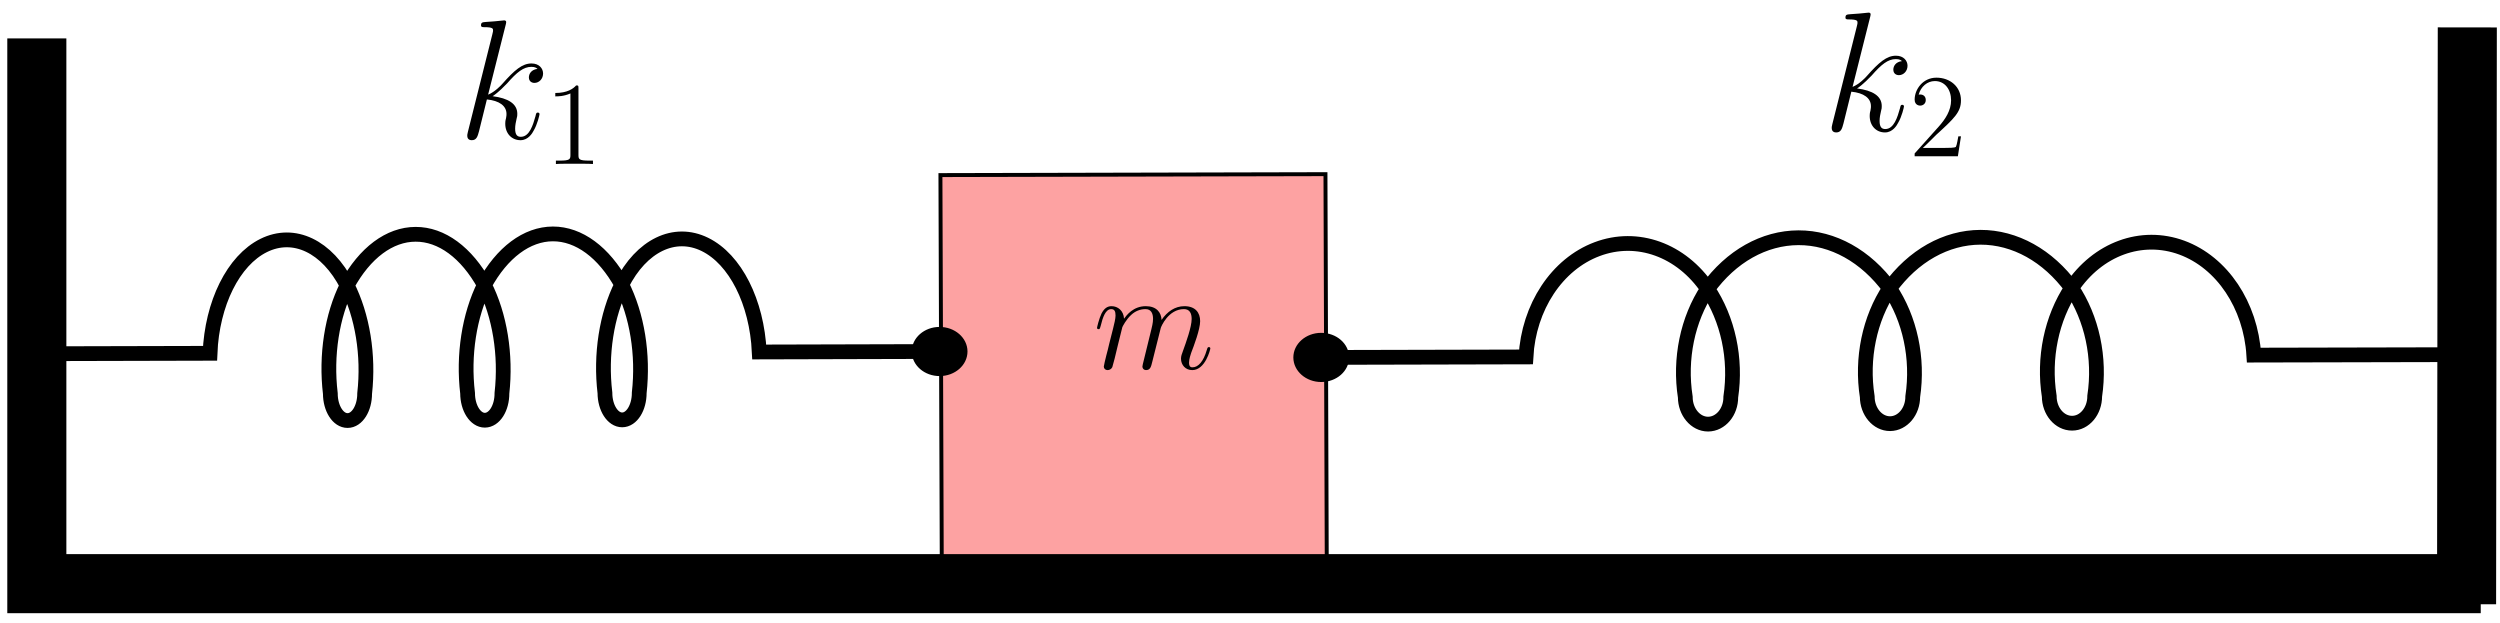
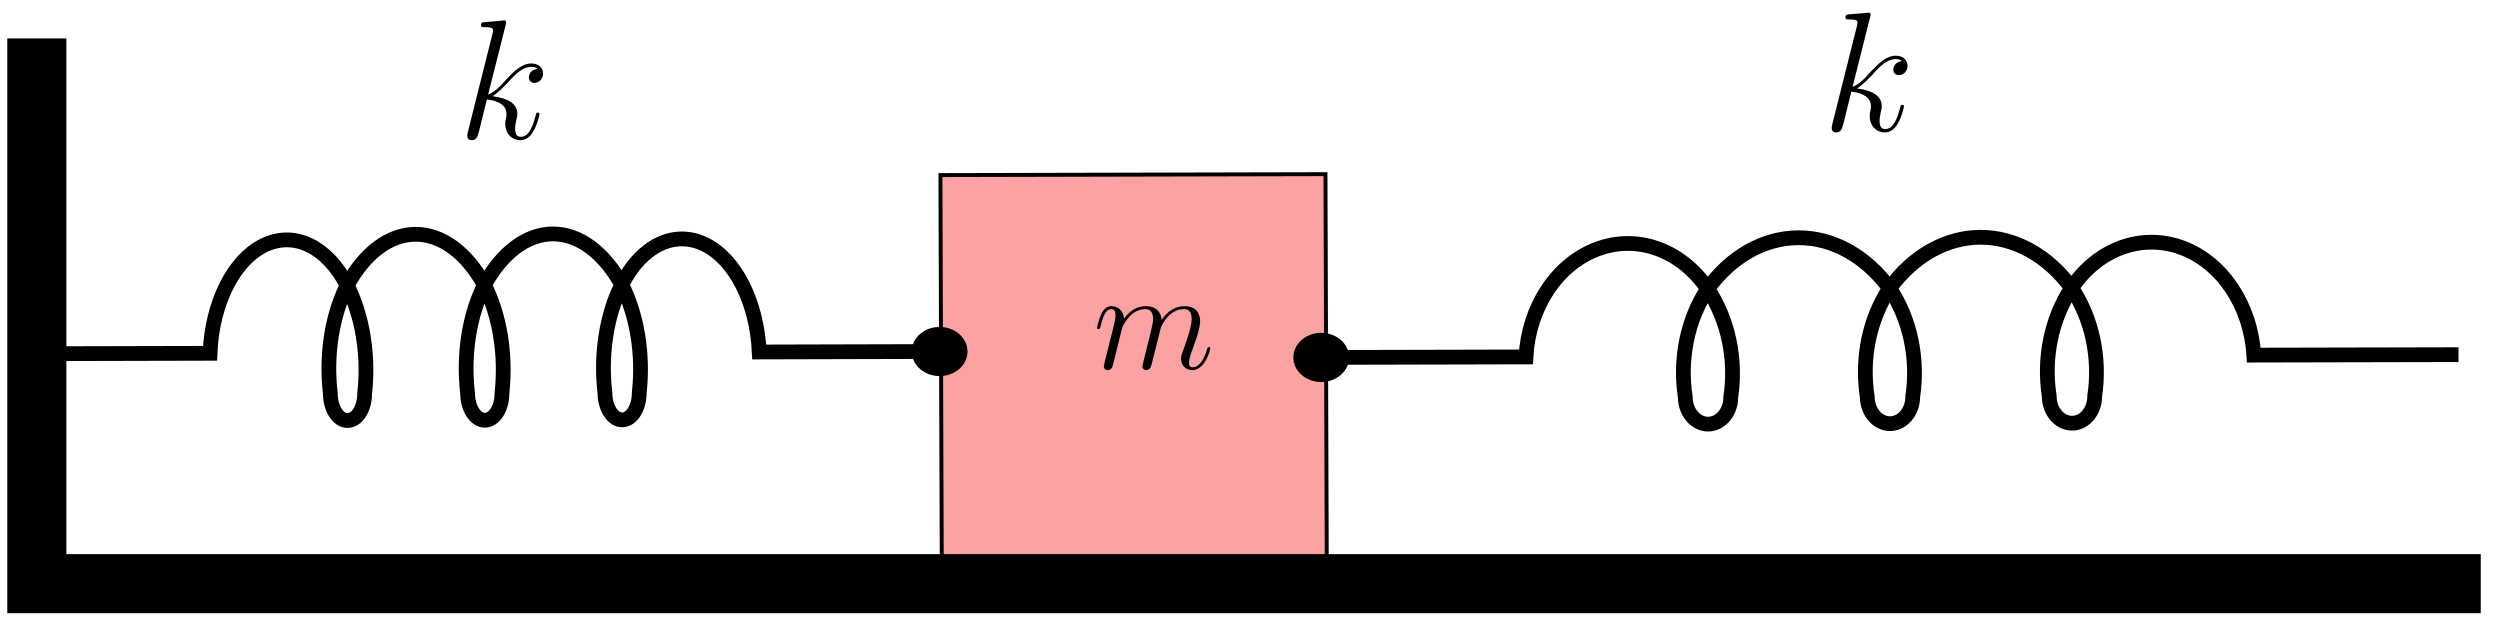
<svg xmlns="http://www.w3.org/2000/svg" xmlns:xlink="http://www.w3.org/1999/xlink" width="253pt" height="63pt" viewBox="0 0 253 63" version="1.1">
  <defs>
    <g>
      <symbol overflow="visible" id="glyph0-0">
        <path style="stroke:none;" d="" />
      </symbol>
      <symbol overflow="visible" id="glyph0-1">
        <path style="stroke:none;" d="M 2.953 -4.203 C 2.984 -4.281 3.344 -5 3.875 -5.469 C 4.25 -5.812 4.734 -6.031 5.297 -6.031 C 5.859 -6.031 6.062 -5.609 6.062 -5.031 C 6.062 -4.953 6.062 -4.656 5.891 -3.984 L 5.531 -2.516 C 5.422 -2.078 5.156 -1.016 5.125 -0.859 C 5.062 -0.641 4.984 -0.266 4.984 -0.219 C 4.984 -0.016 5.141 0.141 5.344 0.141 C 5.781 0.141 5.859 -0.188 5.984 -0.703 L 6.844 -4.125 C 6.875 -4.25 7.609 -6.031 9.188 -6.031 C 9.766 -6.031 9.969 -5.609 9.969 -5.031 C 9.969 -4.234 9.406 -2.672 9.094 -1.812 C 8.969 -1.469 8.891 -1.281 8.891 -1.016 C 8.891 -0.375 9.344 0.141 10.031 0.141 C 11.359 0.141 11.859 -1.969 11.859 -2.047 C 11.859 -2.125 11.812 -2.188 11.719 -2.188 C 11.594 -2.188 11.578 -2.141 11.5 -1.891 C 11.172 -0.75 10.641 -0.141 10.062 -0.141 C 9.922 -0.141 9.703 -0.156 9.703 -0.609 C 9.703 -0.984 9.875 -1.453 9.922 -1.609 C 10.188 -2.297 10.828 -3.984 10.828 -4.812 C 10.828 -5.688 10.328 -6.328 9.234 -6.328 C 8.281 -6.328 7.5 -5.781 6.922 -4.938 C 6.891 -5.703 6.406 -6.328 5.328 -6.328 C 4.062 -6.328 3.391 -5.422 3.125 -5.062 C 3.078 -5.875 2.5 -6.328 1.859 -6.328 C 1.453 -6.328 1.125 -6.125 0.844 -5.578 C 0.594 -5.062 0.391 -4.188 0.391 -4.125 C 0.391 -4.078 0.438 -4 0.547 -4 C 0.656 -4 0.672 -4.016 0.766 -4.344 C 0.969 -5.188 1.25 -6.031 1.828 -6.031 C 2.156 -6.031 2.266 -5.812 2.266 -5.375 C 2.266 -5.062 2.125 -4.5 2.016 -4.062 L 1.625 -2.516 C 1.562 -2.234 1.406 -1.594 1.328 -1.328 C 1.234 -0.969 1.078 -0.281 1.078 -0.219 C 1.078 -0.016 1.234 0.141 1.453 0.141 C 1.625 0.141 1.828 0.062 1.938 -0.156 C 1.969 -0.234 2.094 -0.734 2.172 -1.016 L 2.484 -2.312 Z M 2.953 -4.203 " />
      </symbol>
      <symbol overflow="visible" id="glyph1-0">
        <path style="stroke:none;" d="" />
      </symbol>
      <symbol overflow="visible" id="glyph1-1">
        <path style="stroke:none;" d="M 4.844 -11.516 C 4.859 -11.594 4.891 -11.688 4.891 -11.781 C 4.891 -11.953 4.719 -11.953 4.688 -11.953 C 4.672 -11.953 4.047 -11.891 3.734 -11.859 C 3.438 -11.844 3.188 -11.812 2.875 -11.797 C 2.469 -11.766 2.344 -11.75 2.344 -11.438 C 2.344 -11.266 2.516 -11.266 2.688 -11.266 C 3.562 -11.266 3.562 -11.109 3.562 -10.938 C 3.562 -10.859 3.562 -10.828 3.484 -10.516 L 1.016 -0.672 C 0.953 -0.406 0.953 -0.375 0.953 -0.281 C 0.953 0.109 1.234 0.172 1.406 0.172 C 1.891 0.172 2 -0.203 2.141 -0.734 L 2.938 -3.953 C 4.188 -3.828 4.922 -3.312 4.922 -2.484 C 4.922 -2.375 4.922 -2.312 4.875 -2.047 C 4.797 -1.797 4.797 -1.578 4.797 -1.5 C 4.797 -0.5 5.453 0.172 6.344 0.172 C 7.125 0.172 7.547 -0.547 7.672 -0.797 C 8.047 -1.422 8.266 -2.391 8.266 -2.469 C 8.266 -2.547 8.203 -2.625 8.094 -2.625 C 7.938 -2.625 7.922 -2.547 7.859 -2.266 C 7.609 -1.375 7.25 -0.172 6.375 -0.172 C 6.031 -0.172 5.797 -0.344 5.797 -1 C 5.797 -1.328 5.875 -1.703 5.938 -1.969 C 6.016 -2.266 6.016 -2.297 6.016 -2.5 C 6.016 -3.516 5.094 -4.078 3.516 -4.281 C 4.125 -4.672 4.75 -5.344 5 -5.594 C 5.969 -6.703 6.641 -7.25 7.438 -7.25 C 7.828 -7.25 7.938 -7.141 8.062 -7.047 C 7.422 -6.969 7.188 -6.531 7.188 -6.188 C 7.188 -5.766 7.5 -5.625 7.75 -5.625 C 8.219 -5.625 8.625 -6.031 8.625 -6.578 C 8.625 -7.078 8.234 -7.594 7.453 -7.594 C 6.516 -7.594 5.734 -6.922 4.516 -5.547 C 4.344 -5.344 3.703 -4.688 3.062 -4.438 Z M 4.844 -11.516 " />
      </symbol>
      <symbol overflow="visible" id="glyph2-0">
-         <path style="stroke:none;" d="" />
-       </symbol>
+         </symbol>
      <symbol overflow="visible" id="glyph2-1">
-         <path style="stroke:none;" d="M 3.438 -7.656 C 3.438 -7.938 3.438 -7.953 3.203 -7.953 C 2.922 -7.625 2.312 -7.188 1.094 -7.188 L 1.094 -6.844 C 1.359 -6.844 1.953 -6.844 2.625 -7.141 L 2.625 -0.922 C 2.625 -0.484 2.578 -0.344 1.531 -0.344 L 1.156 -0.344 L 1.156 0 C 1.484 -0.031 2.641 -0.031 3.031 -0.031 C 3.438 -0.031 4.578 -0.031 4.906 0 L 4.906 -0.344 L 4.531 -0.344 C 3.484 -0.344 3.438 -0.484 3.438 -0.922 Z M 3.438 -7.656 " />
-       </symbol>
+         </symbol>
      <symbol overflow="visible" id="glyph2-2">
-         <path style="stroke:none;" d="M 5.266 -2.016 L 5 -2.016 C 4.953 -1.812 4.859 -1.141 4.75 -0.953 C 4.656 -0.844 3.984 -0.844 3.625 -0.844 L 1.406 -0.844 C 1.734 -1.125 2.469 -1.891 2.766 -2.172 C 4.594 -3.844 5.266 -4.469 5.266 -5.656 C 5.266 -7.031 4.172 -7.953 2.781 -7.953 C 1.406 -7.953 0.578 -6.766 0.578 -5.734 C 0.578 -5.125 1.109 -5.125 1.141 -5.125 C 1.406 -5.125 1.703 -5.312 1.703 -5.688 C 1.703 -6.031 1.484 -6.25 1.141 -6.25 C 1.047 -6.25 1.016 -6.25 0.984 -6.234 C 1.203 -7.047 1.859 -7.609 2.625 -7.609 C 3.641 -7.609 4.266 -6.75 4.266 -5.656 C 4.266 -4.641 3.688 -3.75 3 -2.984 L 0.578 -0.281 L 0.578 0 L 4.953 0 Z M 5.266 -2.016 " />
-       </symbol>
+         </symbol>
    </g>
  </defs>
  <g id="surface1">
    <path style="fill-rule:nonzero;fill:rgb(99.216%,63.527%,63.527%);fill-opacity:1;stroke-width:0.399;stroke-linecap:butt;stroke-linejoin:miter;stroke:rgb(0%,0%,0%);stroke-opacity:1;stroke-miterlimit:10;" d="M 157.77 -82.425 L 157.633 -42.234 L 196.598 -42.14 L 196.731 -82.331 Z M 157.77 -82.425 " transform="matrix(1,0,0,-1,-62.461,-24.515)" />
    <path style="fill:none;stroke-width:1.494;stroke-linecap:butt;stroke-linejoin:miter;stroke:rgb(0%,0%,0%);stroke-opacity:1;stroke-miterlimit:10;" d="M 68.086 -60.308 L 83.715 -60.269 C 83.922 -55.206 86.078 -50.878 89.141 -49.359 C 92.207 -47.839 95.559 -49.437 97.59 -53.394 C 99.148 -56.472 99.797 -60.46 99.363 -64.335 C 99.367 -65.847 98.594 -67.074 97.637 -67.074 C 96.676 -67.081 95.895 -65.855 95.891 -64.343 C 95.43 -60.468 96.047 -56.48 97.59 -53.394 C 99.379 -50.097 101.891 -48.23 104.516 -48.226 C 107.145 -48.214 109.668 -50.07 111.481 -53.355 C 113.047 -56.437 113.688 -60.429 113.258 -64.304 C 113.266 -65.816 112.492 -67.038 111.527 -67.042 C 110.57 -67.042 109.785 -65.82 109.781 -64.308 C 109.32 -60.437 109.945 -56.449 111.481 -53.355 C 113.273 -50.066 115.781 -48.195 118.41 -48.187 C 121.043 -48.183 123.563 -50.038 125.379 -53.324 C 126.938 -56.406 127.586 -60.39 127.152 -64.265 C 127.156 -65.777 126.383 -67.007 125.426 -67.007 C 124.469 -67.011 123.684 -65.788 123.68 -64.277 C 123.219 -60.406 123.836 -56.41 125.379 -53.324 C 127.375 -49.359 130.719 -47.742 133.793 -49.249 C 136.871 -50.757 139.055 -55.07 139.297 -60.136 L 154.93 -60.093 " transform="matrix(1,0,0,-1,-62.461,-24.515)" />
    <path style="fill:none;stroke-width:1.494;stroke-linecap:butt;stroke-linejoin:miter;stroke:rgb(0%,0%,0%);stroke-opacity:1;stroke-miterlimit:10;" d="M 196.168 -60.687 L 216.887 -60.636 C 217.168 -55.578 220.024 -51.249 224.094 -49.726 C 228.156 -48.199 232.598 -49.8 235.274 -53.749 C 237.34 -56.828 238.195 -60.816 237.617 -64.691 C 237.625 -66.203 236.594 -67.429 235.32 -67.437 C 234.051 -67.437 233.016 -66.21 233.012 -64.699 C 232.41 -60.831 233.231 -56.839 235.274 -53.749 C 237.656 -50.453 240.981 -48.585 244.465 -48.574 C 247.949 -48.566 251.285 -50.421 253.691 -53.703 C 255.758 -56.781 256.609 -60.773 256.031 -64.648 C 256.035 -66.156 255.008 -67.382 253.738 -67.39 C 252.469 -67.394 251.434 -66.171 251.426 -64.66 C 250.82 -60.785 251.645 -56.792 253.691 -53.703 C 256.07 -50.41 259.399 -48.538 262.883 -48.527 C 266.363 -48.523 269.703 -50.374 272.109 -53.66 C 274.176 -56.742 275.027 -60.726 274.445 -64.601 C 274.449 -66.113 273.426 -67.343 272.156 -67.343 C 270.883 -67.347 269.848 -66.124 269.844 -64.613 C 269.238 -60.742 270.063 -56.749 272.109 -53.66 C 274.758 -49.695 279.191 -48.078 283.266 -49.578 C 287.34 -51.081 290.231 -55.402 290.547 -60.453 L 311.262 -60.406 " transform="matrix(1,0,0,-1,-62.461,-24.515)" />
    <path style="fill-rule:nonzero;fill:rgb(0%,0%,0%);fill-opacity:1;stroke-width:0.399;stroke-linecap:butt;stroke-linejoin:miter;stroke:rgb(0%,0%,0%);stroke-opacity:1;stroke-miterlimit:10;" d="M 157.555 -62.374 C 156.113 -62.378 154.938 -61.359 154.93 -60.093 C 154.926 -58.831 156.098 -57.8 157.539 -57.8 C 158.988 -57.796 160.168 -58.816 160.172 -60.081 C 160.176 -61.343 159.004 -62.374 157.555 -62.374 Z M 157.555 -62.374 " transform="matrix(1,0,0,-1,-62.461,-24.515)" />
    <path style="fill-rule:nonzero;fill:rgb(0%,0%,0%);fill-opacity:1;stroke-width:0.399;stroke-linecap:butt;stroke-linejoin:miter;stroke:rgb(0%,0%,0%);stroke-opacity:1;stroke-miterlimit:10;" d="M 196.176 -62.976 C 194.731 -62.98 193.551 -61.953 193.547 -60.695 C 193.543 -59.429 194.715 -58.402 196.16 -58.398 C 197.609 -58.394 198.789 -59.417 198.789 -60.679 C 198.793 -61.945 197.625 -62.968 196.176 -62.976 Z M 196.176 -62.976 " transform="matrix(1,0,0,-1,-62.461,-24.515)" />
    <path style="fill:none;stroke-width:5.978;stroke-linecap:butt;stroke-linejoin:miter;stroke:rgb(0%,0%,0%);stroke-opacity:1;stroke-miterlimit:10;" d="M 313.512 -83.581 L 66.188 -83.581 L 66.188 -28.402 " transform="matrix(1,0,0,-1,-62.461,-24.515)" />
-     <path style="fill:none;stroke-width:5.978;stroke-linecap:butt;stroke-linejoin:miter;stroke:rgb(0%,0%,0%);stroke-opacity:1;stroke-miterlimit:10;" d="M 312.152 -27.288 L 312.078 -85.663 " transform="matrix(1,0,0,-1,-62.461,-24.515)" />
    <g style="fill:rgb(0%,0%,0%);fill-opacity:1;">
      <use xlink:href="#glyph0-1" x="110.627" y="37.313" />
    </g>
    <g style="fill:rgb(0%,0%,0%);fill-opacity:1;">
      <use xlink:href="#glyph1-1" x="46.335" y="14.016" />
    </g>
    <g style="fill:rgb(0%,0%,0%);fill-opacity:1;">
      <use xlink:href="#glyph2-1" x="55.102" y="16.598" />
    </g>
    <g style="fill:rgb(0%,0%,0%);fill-opacity:1;">
      <use xlink:href="#glyph1-1" x="184.417" y="13.231" />
    </g>
    <g style="fill:rgb(0%,0%,0%);fill-opacity:1;">
      <use xlink:href="#glyph2-2" x="193.184" y="15.813" />
    </g>
  </g>
</svg>